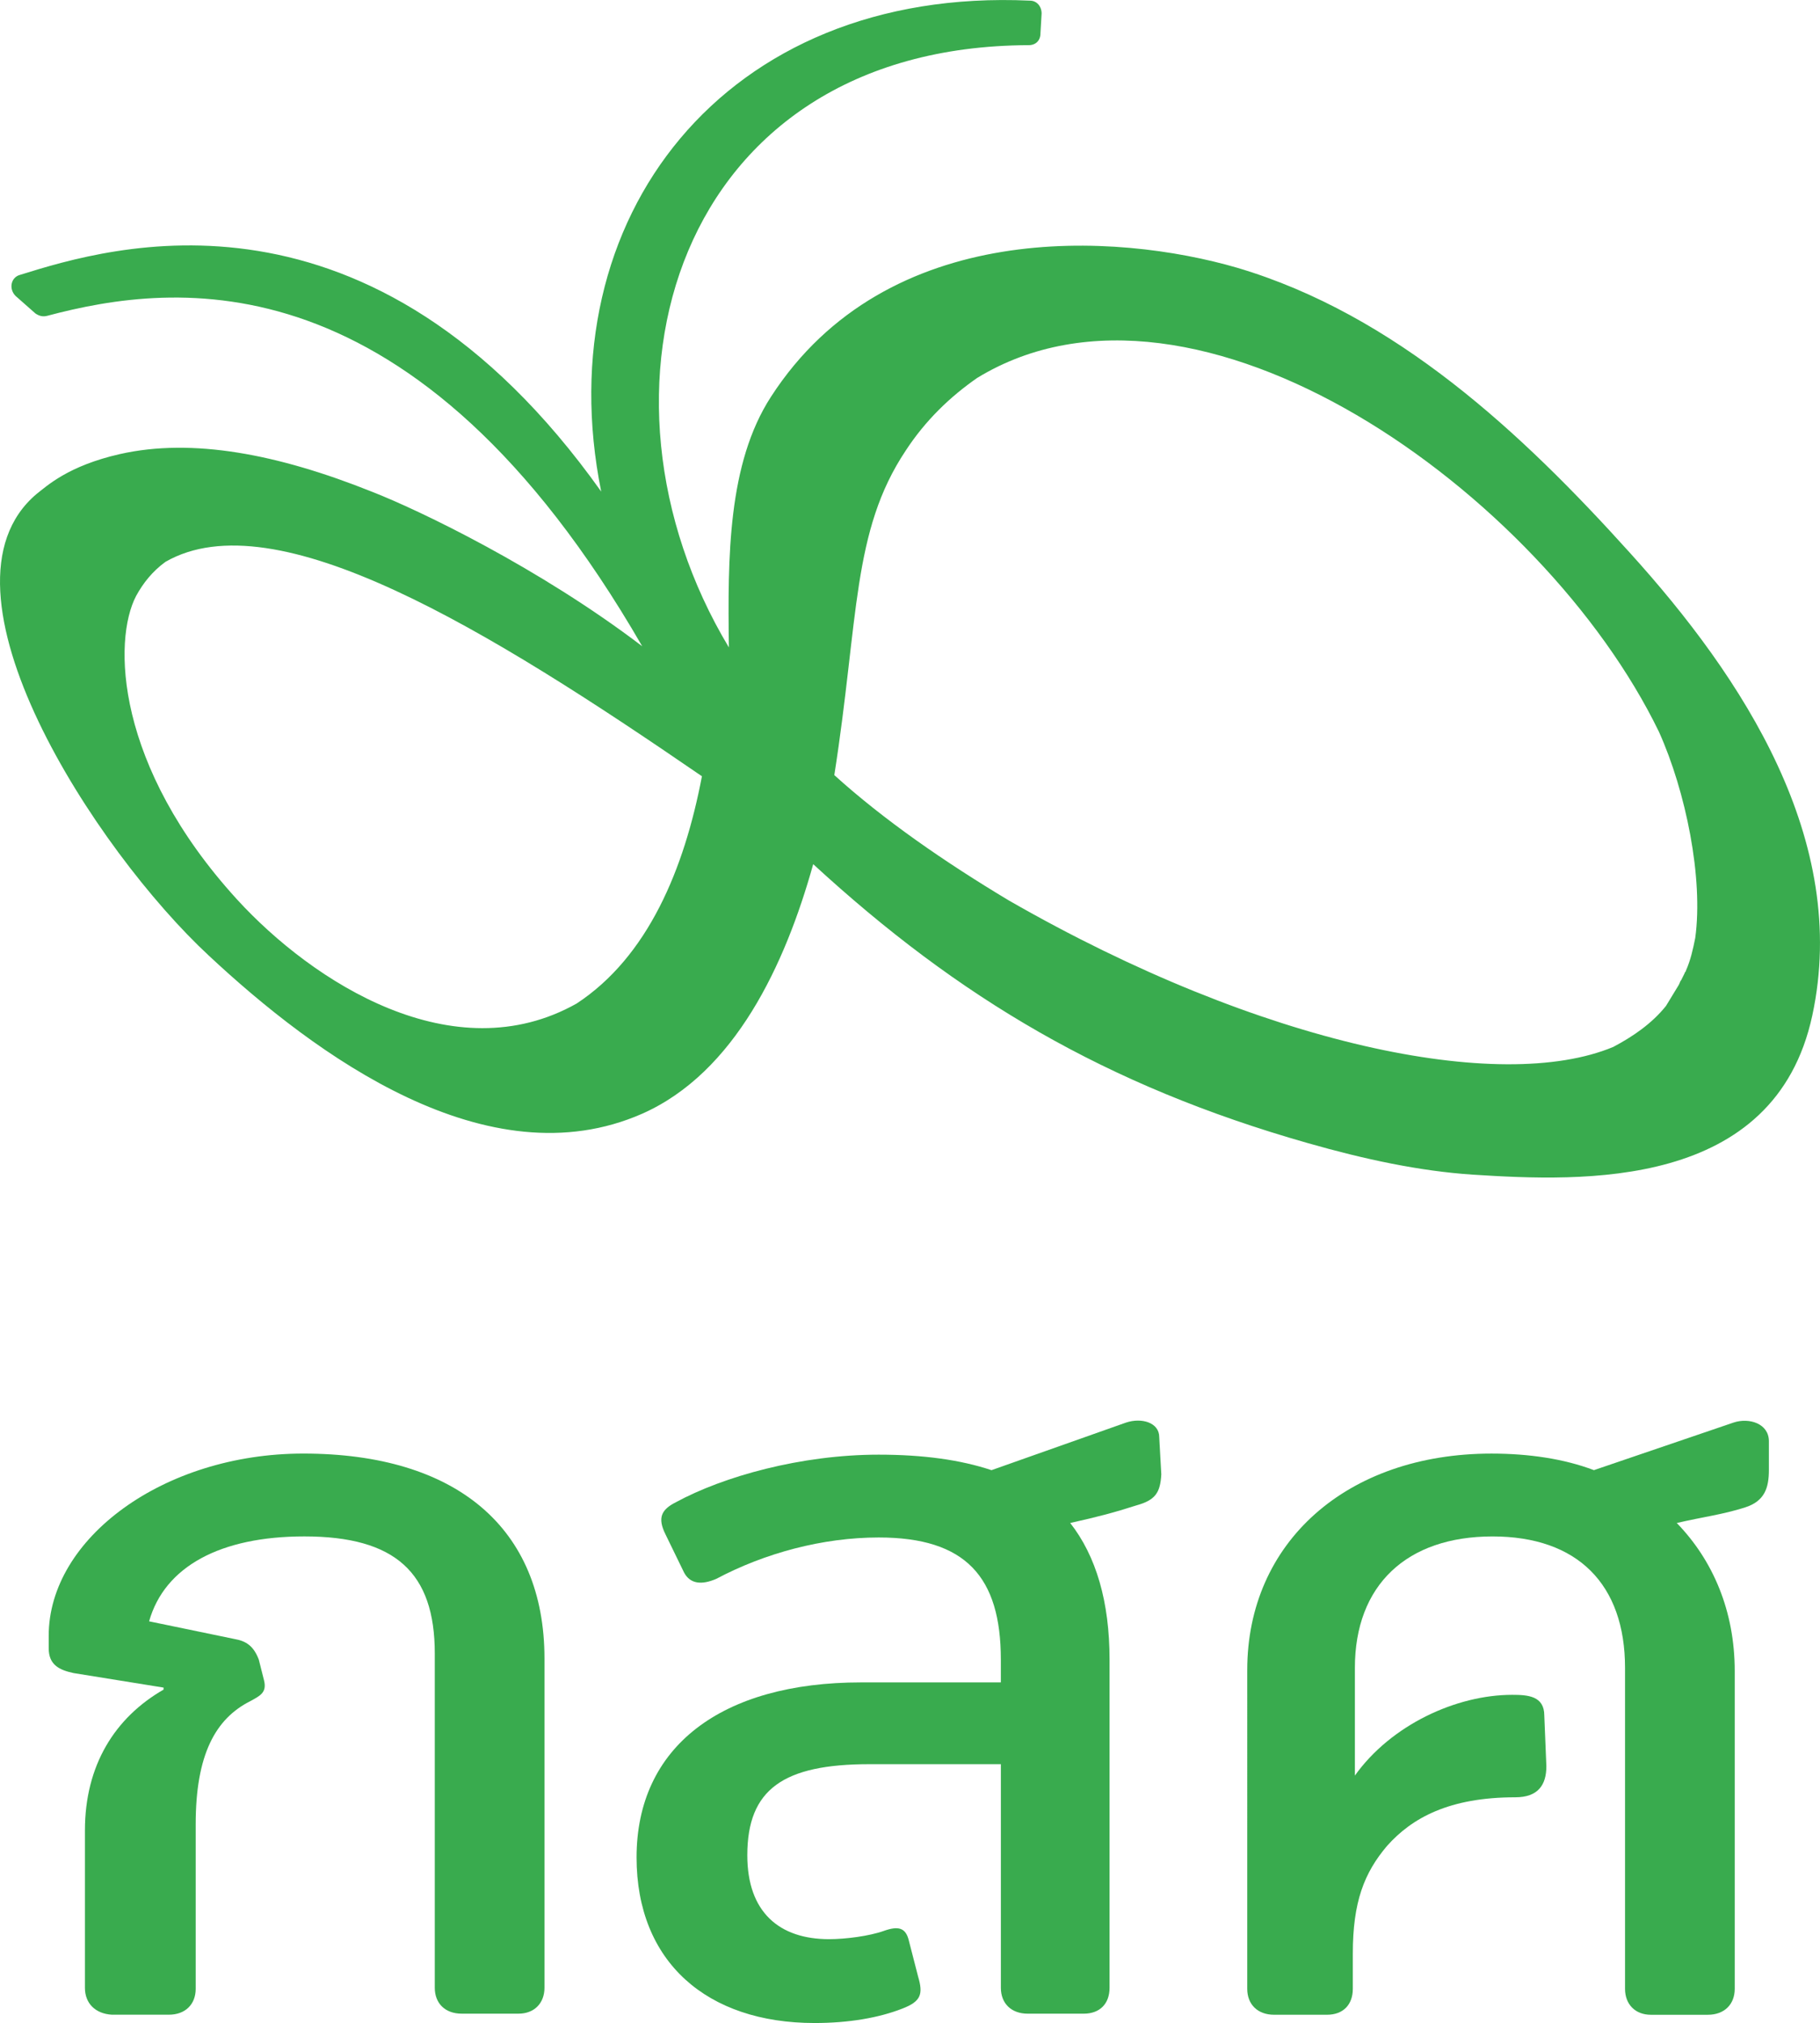
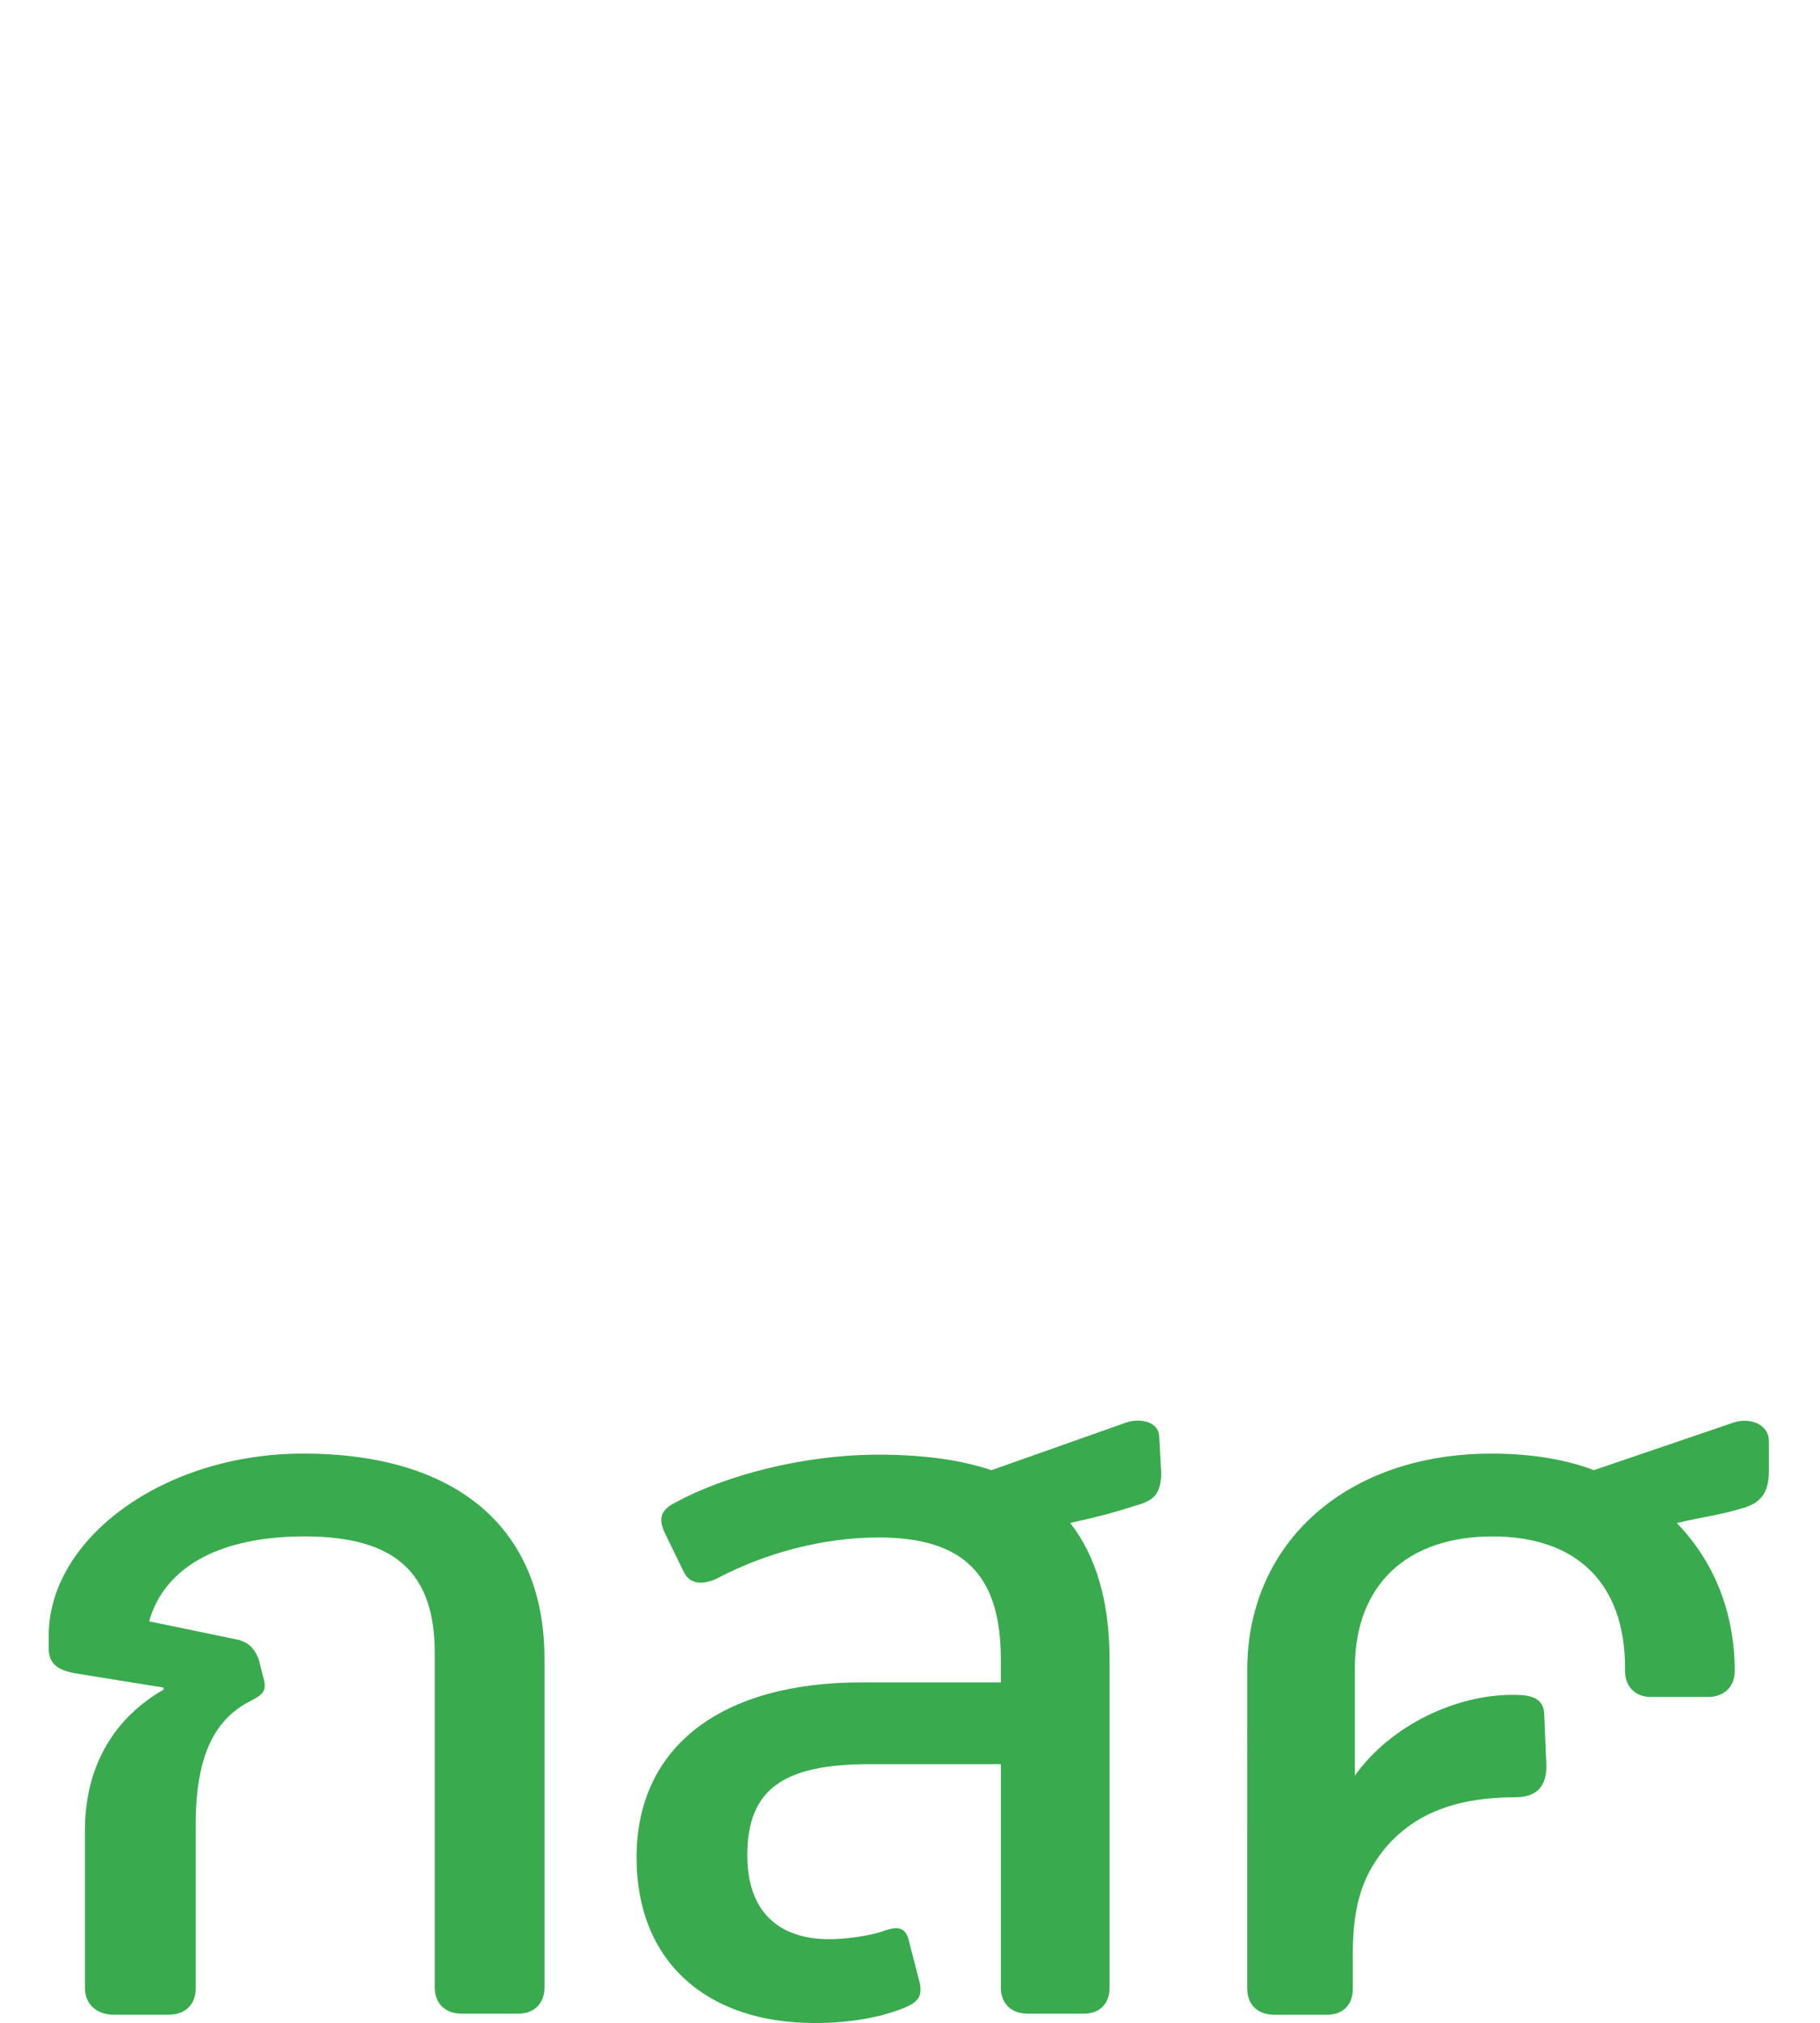
<svg xmlns="http://www.w3.org/2000/svg" version="1.1" id="Layer_1" x="0px" y="0px" width="79.974px" height="88.867px" viewBox="-235.01 -32.042 79.974 88.867" enable-background="new -235.01 -32.042 79.974 88.867" xml:space="preserve">
  <g>
-     <path fill="#39AB4E" d="M-163.402-7.772c-4.735-5.25-10.294-10.449-17.242-12.507c-5.302-1.544-15.39-2.213-20.485,5.662   c-1.905,2.934-1.905,7.052-1.853,11.014c-6.743-11.22-2.419-26.404,13.176-26.455c0.309,0,0.515-0.206,0.515-0.515l0.051-0.875   c0-0.309-0.206-0.566-0.515-0.566c-13.433-0.618-21.257,9.574-18.837,21.566c-10.14-14.257-21.566-10.757-25.529-9.522   c-0.412,0.103-0.515,0.617-0.206,0.927l0.875,0.772c0.155,0.103,0.31,0.155,0.515,0.103c5.61-1.493,16.162-2.779,26.147,14.515   c-4.529-3.449-9.78-5.971-11.89-6.794c-4.118-1.647-7.875-2.368-11.066-1.647c-2.265,0.515-3.191,1.39-3.655,1.75   c-4.941,4.169,2.625,15.699,7.566,20.279c4.684,4.375,12.25,9.934,19.044,6.947c4.066-1.801,6.279-6.535,7.515-10.963   c6.382,5.869,12.867,9.729,21.72,12.25c2.522,0.721,4.941,1.236,7.257,1.389c4.838,0.311,13.279,0.67,14.926-6.998   C-153.725,4.889-158.409-2.265-163.402-7.772z M-195.21-12.25c0.875-1.338,1.956-2.367,3.14-3.191   c9.625-5.868,24.86,5.044,29.956,15.544c1.184,2.625,1.956,6.434,1.596,9.057c-0.103,0.516-0.206,0.979-0.412,1.443   c0,0.051-0.052,0.051-0.052,0.102c-0.051,0.104-0.103,0.207-0.154,0.309c-0.051,0.053-0.051,0.105-0.103,0.205l-0.566,0.93   c-0.618,0.77-1.441,1.336-2.316,1.799c-4.941,2.061-15.441-0.051-26.558-6.434c-2.832-1.697-5.508-3.549-7.67-5.507   C-197.269-4.89-197.578-8.699-195.21-12.25z M-161.343,11.479c0,0.051-0.052,0.051-0.052,0.102   C-161.395,11.58-161.343,11.529-161.343,11.479z M-209.674,12.043c-5.404,3.037-11.581-0.924-14.926-4.58   c-5.353-5.867-5.456-11.376-4.427-13.33c0.31-0.567,0.721-1.082,1.288-1.494c4.837-2.779,14.206,2.987,23.573,9.419   C-204.938,6.123-206.534,9.984-209.674,12.043z" />
    <g>
      <path fill="#39AB4E" d="M-231.278,55.279v-6.912c0-2.865,1.318-4.958,3.455-6.187v-0.089l-3.956-0.638    c-0.636-0.137-1.091-0.364-1.091-1.093v-0.545c0-4.275,5.046-8.004,11.187-8.004c6.732,0,10.598,3.274,10.598,9.004v14.463    c0,0.683-0.455,1.137-1.138,1.137h-2.501c-0.727,0-1.181-0.454-1.181-1.137V40.591c0-3.549-1.73-5.141-5.731-5.141    c-3.684,0-6.139,1.318-6.822,3.73l3.729,0.772c0.545,0.091,0.865,0.318,1.091,0.909l0.229,0.91    c0.137,0.545-0.183,0.682-0.591,0.91c-1.547,0.772-2.411,2.364-2.411,5.411v7.23c0,0.684-0.455,1.139-1.183,1.139h-2.502    C-230.823,56.416-231.278,55.962-231.278,55.279z" />
      <path fill="#39AB4E" d="M-185.07,34.086c-1.001,0.32-1.684,0.501-2.913,0.774c1.138,1.453,1.729,3.457,1.729,6.002v14.417    c0,0.683-0.41,1.137-1.138,1.137h-2.455c-0.729,0-1.183-0.454-1.183-1.137v-9.823h-5.774c-3.776,0-5.368,1.092-5.368,4.002    c0,2.502,1.409,3.685,3.593,3.685c0.728,0,1.774-0.137,2.41-0.365c0.636-0.226,0.954-0.136,1.091,0.41l0.41,1.593    c0.228,0.772,0.137,1.091-0.684,1.409c-1.044,0.41-2.363,0.636-3.864,0.636c-4.731,0-7.822-2.683-7.822-7.275    c0-4.867,3.729-7.688,9.867-7.688h6.14v-1c0-3.638-1.545-5.366-5.366-5.366c-2.457,0-5.003,0.683-7.141,1.819    c-0.636,0.273-1.138,0.228-1.41-0.273l-0.819-1.683c-0.362-0.728-0.181-1.09,0.455-1.41c2.092-1.137,5.504-2.091,8.915-2.091    c1.956,0,3.591,0.227,4.956,0.681l5.915-2.092c0.681-0.226,1.455,0,1.455,0.638l0.091,1.638    C-184.024,33.541-184.253,33.859-185.07,34.086z" />
-       <path fill="#39AB4E" d="M-158.33,34.177c-1,0.318-1.818,0.41-3,0.684c1.59,1.637,2.547,3.865,2.547,6.503v13.961    c0,0.684-0.458,1.139-1.183,1.139h-2.502c-0.682,0-1.135-0.455-1.135-1.139V41.227c0-3.684-2.094-5.776-5.822-5.776    c-3.774,0-6.049,2.139-6.049,5.776v4.729c1.591-2.228,4.457-3.547,6.913-3.547c0.682,0,1.41,0.045,1.41,0.91l0.091,2.228    c0,0.819-0.364,1.363-1.363,1.363c-2.913,0-4.55,0.911-5.641,2.139c-1.001,1.183-1.501,2.456-1.501,4.73v1.545    c0,0.684-0.41,1.139-1.138,1.139h-2.318c-0.728,0-1.183-0.455-1.183-1.139V41.318c0-5.595,4.366-9.506,10.732-9.506    c1.638,0,3.185,0.228,4.502,0.727l6.14-2.092c0.684-0.226,1.548,0.047,1.548,0.82v1.271    C-157.282,33.313-157.466,33.903-158.33,34.177z" />
+       <path fill="#39AB4E" d="M-158.33,34.177c-1,0.318-1.818,0.41-3,0.684c1.59,1.637,2.547,3.865,2.547,6.503c0,0.684-0.458,1.139-1.183,1.139h-2.502c-0.682,0-1.135-0.455-1.135-1.139V41.227c0-3.684-2.094-5.776-5.822-5.776    c-3.774,0-6.049,2.139-6.049,5.776v4.729c1.591-2.228,4.457-3.547,6.913-3.547c0.682,0,1.41,0.045,1.41,0.91l0.091,2.228    c0,0.819-0.364,1.363-1.363,1.363c-2.913,0-4.55,0.911-5.641,2.139c-1.001,1.183-1.501,2.456-1.501,4.73v1.545    c0,0.684-0.41,1.139-1.138,1.139h-2.318c-0.728,0-1.183-0.455-1.183-1.139V41.318c0-5.595,4.366-9.506,10.732-9.506    c1.638,0,3.185,0.228,4.502,0.727l6.14-2.092c0.684-0.226,1.548,0.047,1.548,0.82v1.271    C-157.282,33.313-157.466,33.903-158.33,34.177z" />
    </g>
  </g>
</svg>